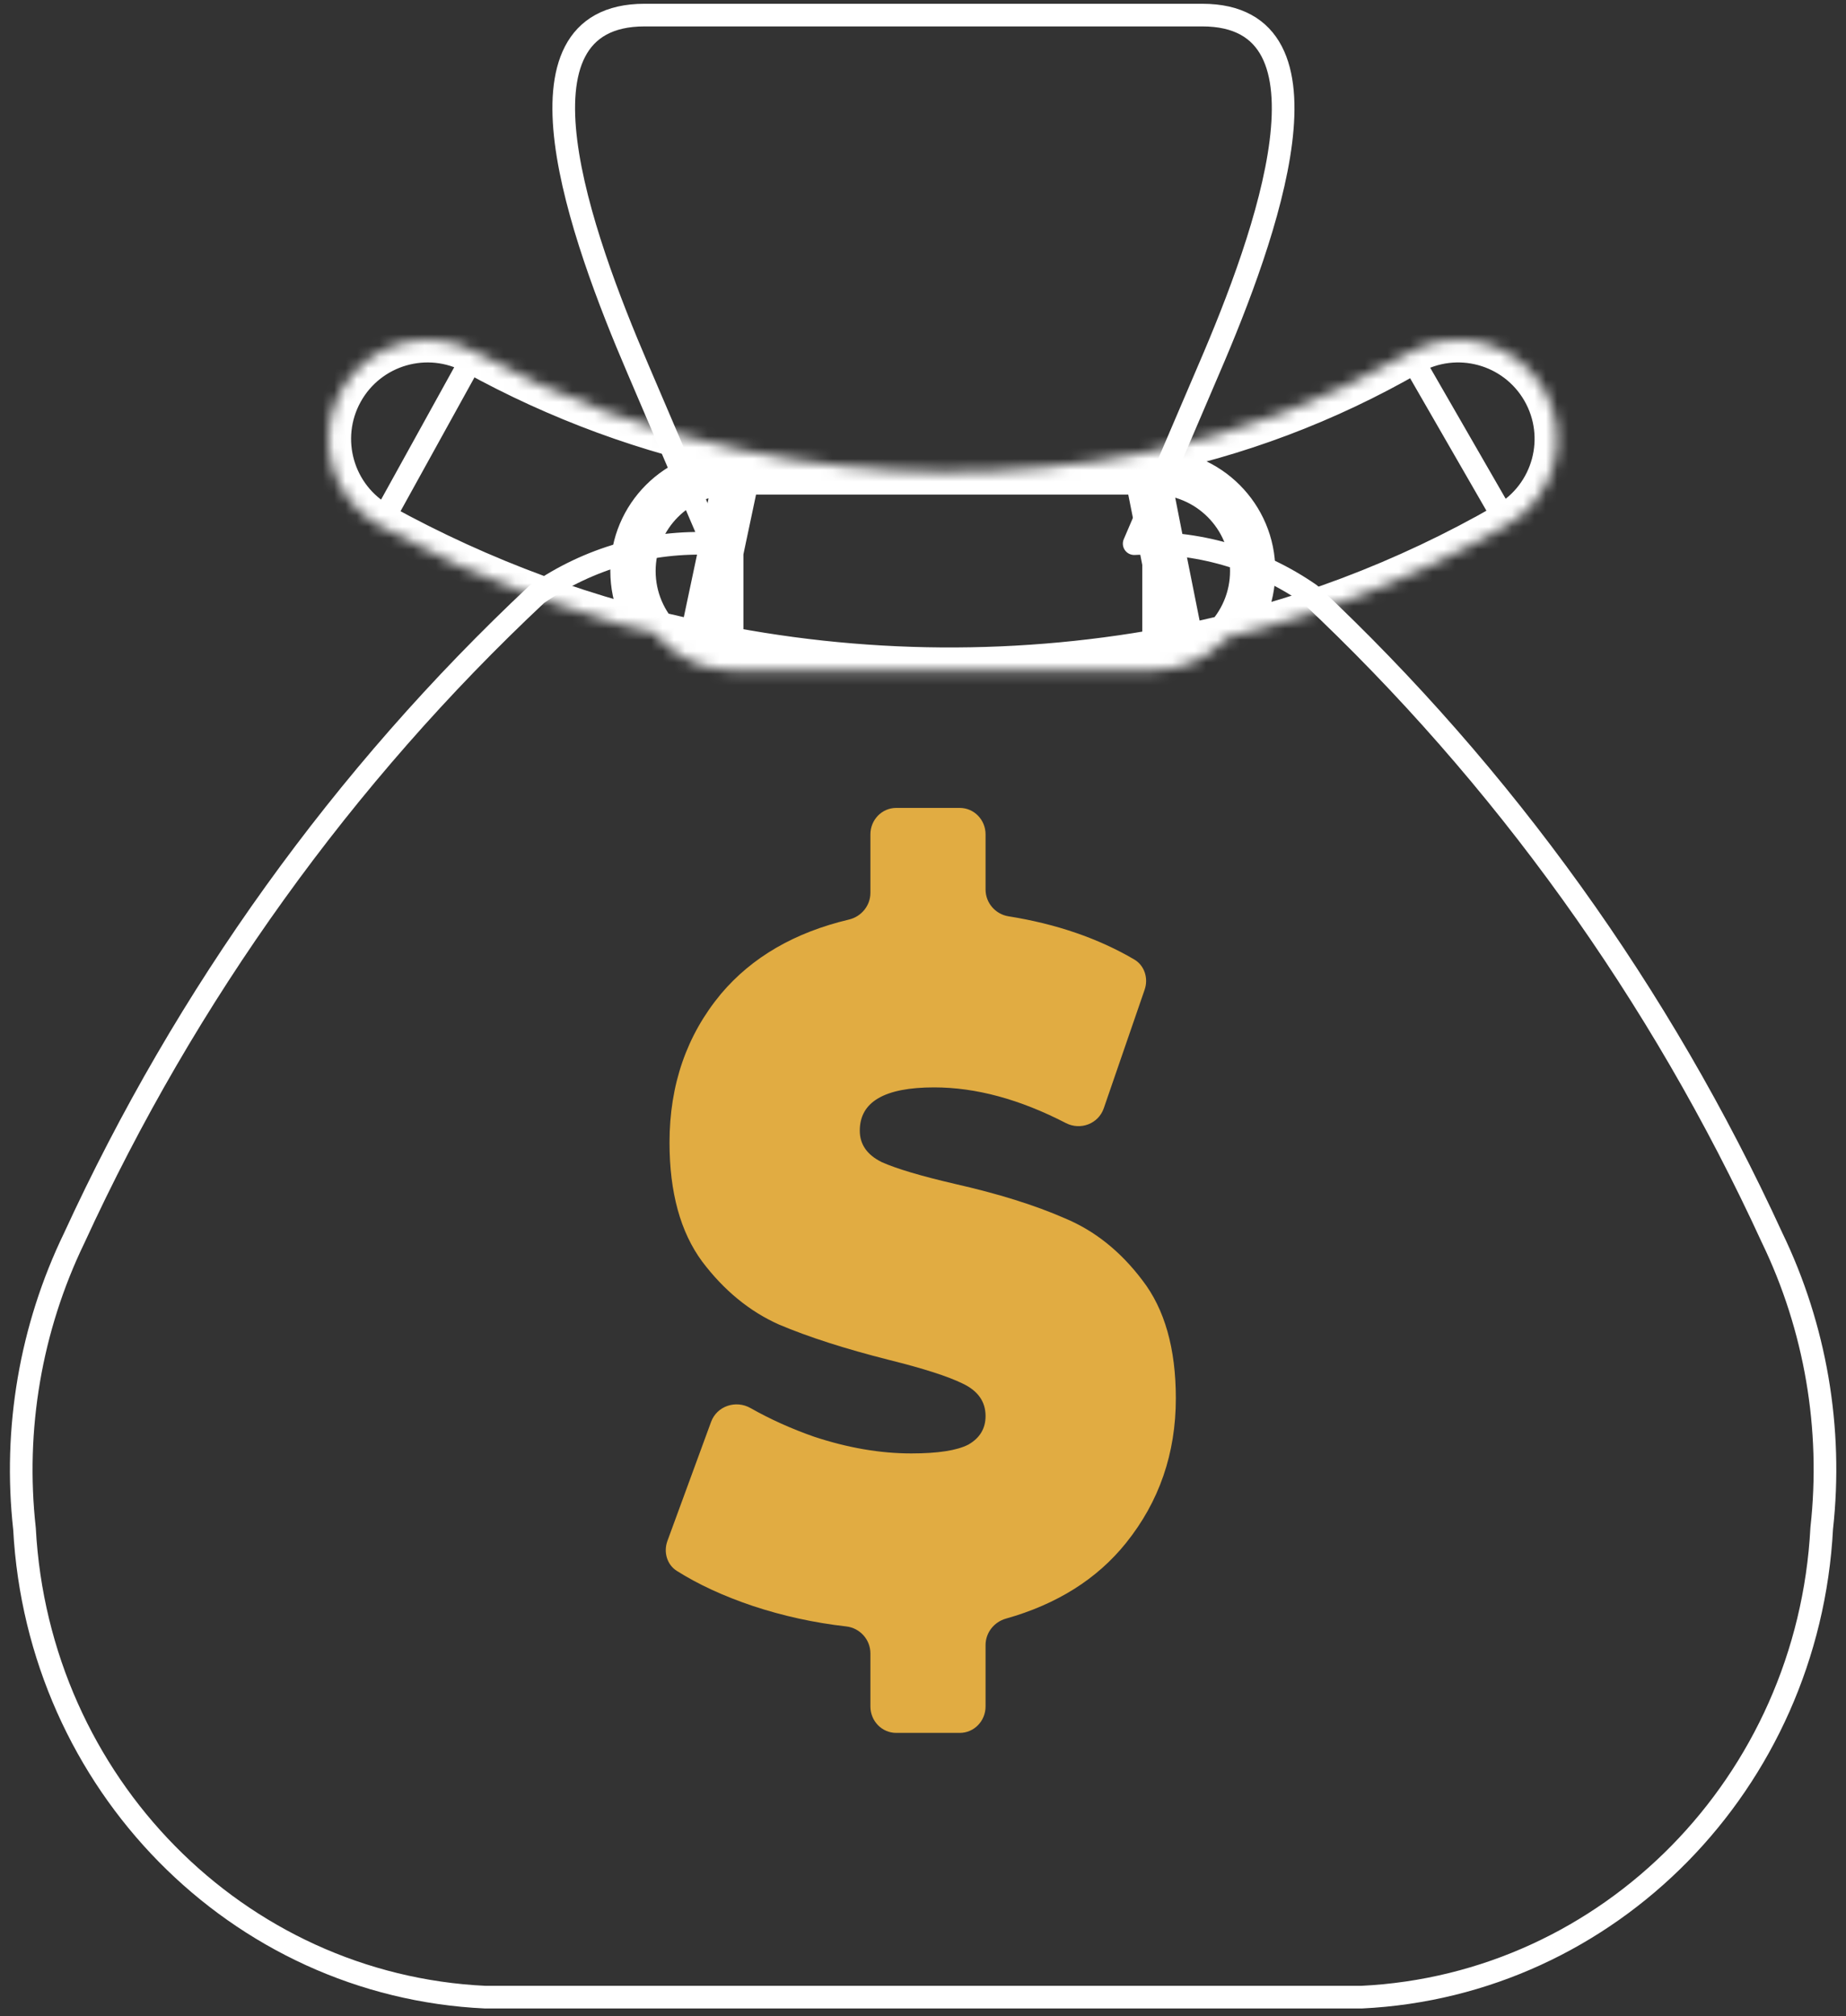
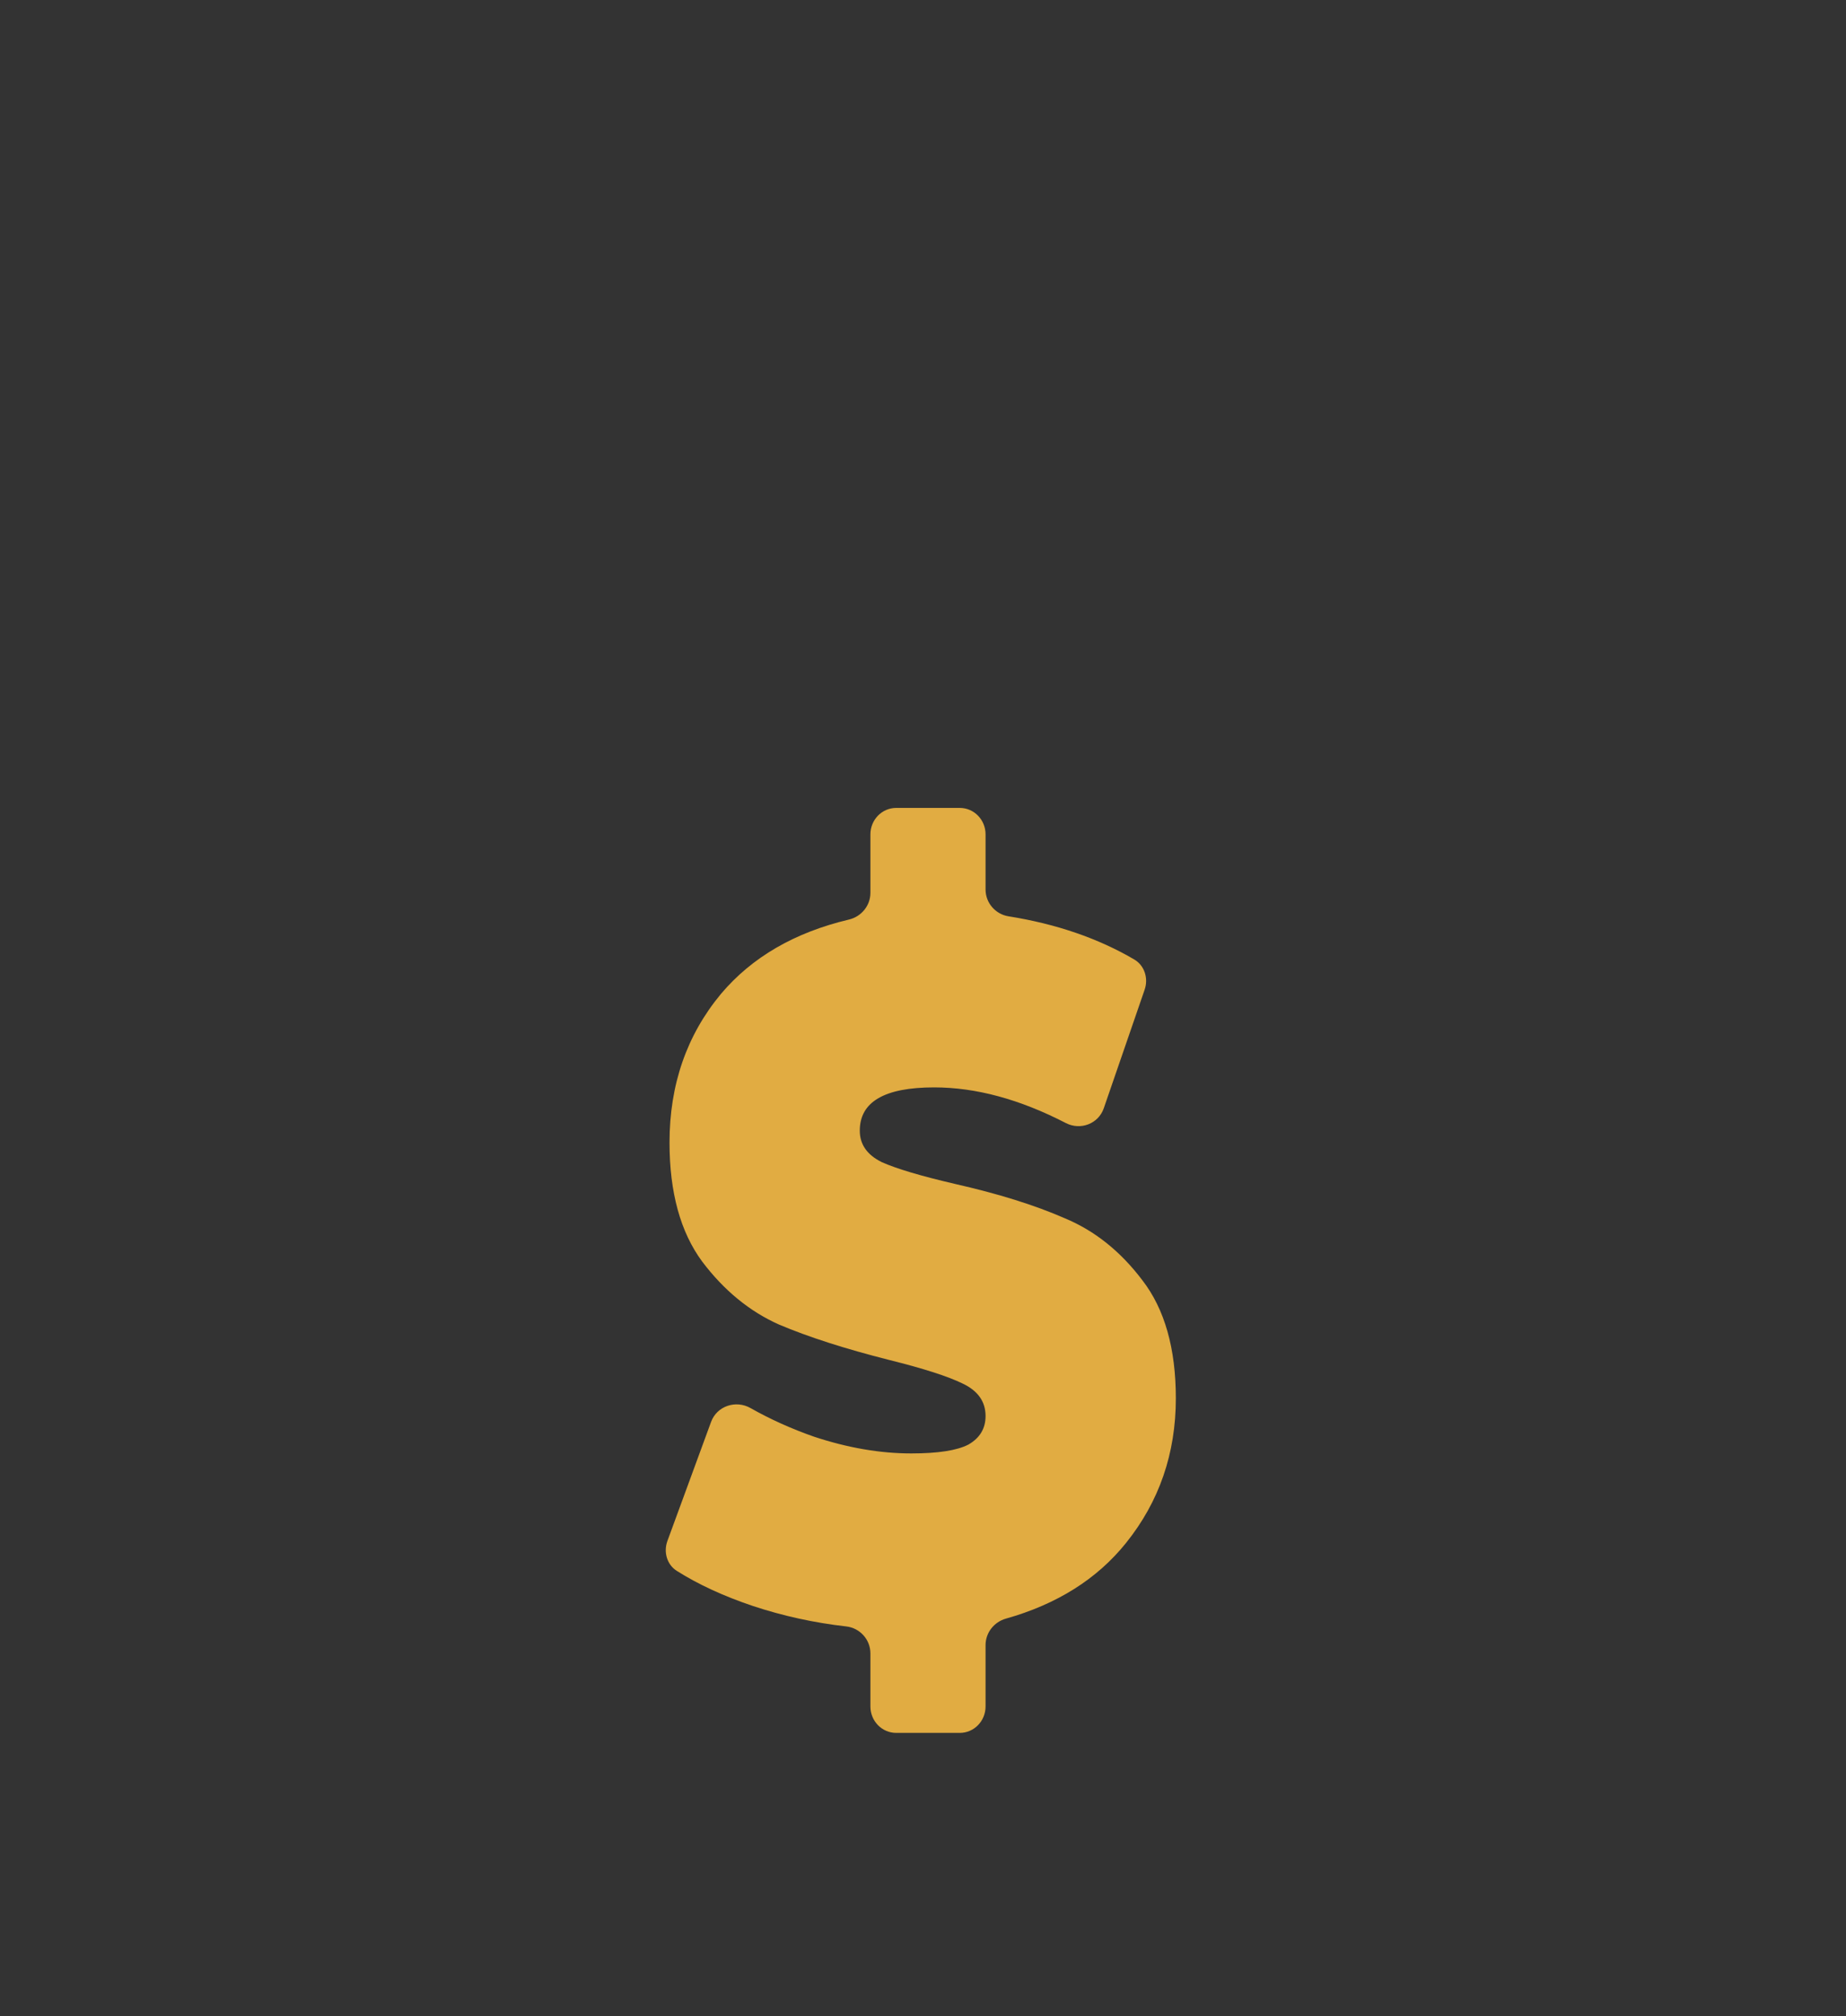
<svg xmlns="http://www.w3.org/2000/svg" width="163" height="178" viewBox="0 0 163 178" fill="none">
  <rect x="0" y="0" width="163" height="178" fill="#333333" stroke="none" />
  <path d="M81.798 142.522C80.643 139.985 78.251 138.133 75.357 137.804C72.906 137.524 70.506 136.999 68.224 136.242C67.201 135.898 66.24 135.522 65.352 135.12L66.829 131.093C67.871 131.559 68.946 131.985 70.046 132.37L70.092 132.386L70.138 132.401C73.669 133.568 77.143 134.159 80.462 134.159C83.795 134.159 86.212 133.713 88.068 132.755L88.178 132.698L88.287 132.635C91.099 131.021 92.712 128.248 92.712 125.024C92.712 121.447 90.782 118.478 87.417 116.874C85.724 116.05 83.319 115.264 79.856 114.403C76.303 113.505 73.319 112.552 71.004 111.575C69.312 110.81 67.845 109.588 66.522 107.842C65.383 106.283 64.807 103.939 64.807 100.872C64.807 97.171 65.849 94.117 67.993 91.534C69.901 89.271 72.612 87.733 76.249 86.871C78.948 86.232 81.052 84.305 81.999 81.818C83.069 84.339 85.345 86.214 88.177 86.666C90.543 87.043 92.716 87.643 94.669 88.457L93.309 92.402C89.622 90.922 85.992 90.174 82.482 90.174C70.823 90.174 70.233 98.217 70.233 99.829C70.233 103.324 72.121 106.255 75.412 107.871L75.504 107.916L75.597 107.958C77.26 108.7 79.619 109.416 83.023 110.209C86.543 111.005 89.478 111.916 91.785 112.926L91.832 112.947L91.88 112.967C93.593 113.68 95.062 114.87 96.371 116.606L96.392 116.633L96.413 116.661C97.557 118.14 98.138 120.428 98.138 123.461C98.138 126.962 97.124 129.926 95.038 132.521C93.229 134.773 90.703 136.332 87.314 137.286C84.697 138.023 82.667 140.024 81.798 142.522Z" fill="white" />
  <path d="M84.749 153H79.131C77.875 153 76.856 151.956 76.856 150.667V145.982C76.856 144.75 75.922 143.738 74.727 143.601C71.883 143.278 69.132 142.675 66.473 141.793C63.89 140.923 61.652 139.891 59.76 138.695C58.89 138.146 58.573 137.031 58.933 136.051L62.786 125.544C63.305 124.13 64.98 123.588 66.269 124.32C68.009 125.306 69.881 126.149 71.88 126.849C74.861 127.834 77.722 128.326 80.461 128.326C82.817 128.326 84.5 128.066 85.509 127.544C86.519 126.965 87.024 126.125 87.024 125.024C87.024 123.75 86.35 122.795 85.004 122.158C83.707 121.521 81.543 120.826 78.515 120.073C74.621 119.088 71.376 118.045 68.781 116.945C66.185 115.787 63.925 113.933 62.002 111.385C60.079 108.779 59.118 105.274 59.118 100.872C59.118 95.775 60.632 91.402 63.66 87.753C66.39 84.517 70.158 82.328 74.967 81.188C76.05 80.931 76.856 79.968 76.856 78.829V73.667C76.856 72.377 77.875 71.333 79.131 71.333H84.749C86.005 71.333 87.024 72.377 87.024 73.667V78.534C87.024 79.726 87.901 80.719 89.049 80.902C93.262 81.573 96.964 82.844 100.153 84.714C101.059 85.245 101.418 86.374 101.07 87.382L97.464 97.846C96.987 99.233 95.395 99.82 94.114 99.157C90.051 97.057 86.174 96.007 82.481 96.007C78.106 96.007 75.918 97.281 75.918 99.829C75.918 101.046 76.568 101.972 77.865 102.61C79.164 103.189 81.302 103.826 84.283 104.521C88.129 105.391 91.374 106.403 94.018 107.562C96.662 108.662 98.945 110.487 100.869 113.036C102.839 115.584 103.825 119.059 103.825 123.461C103.825 128.326 102.358 132.583 99.425 136.233C96.871 139.413 93.335 141.639 88.819 142.912C87.781 143.205 87.024 144.147 87.024 145.251V150.667C87.024 151.956 86.005 153 84.749 153Z" fill="#E1AC42" />
-   <path fill-rule="evenodd" clip-rule="evenodd" d="M56.911 1.333H106.164C118.78 1.333 111.852 20.747 106.744 32.588L100.932 46.168L100.147 48C105.652 47.726 111.097 49.29 115.662 52.457C132.741 68.484 146.602 87.781 156.465 109.262C160.308 117.204 161.833 126.118 160.856 134.928C159.682 157.385 142.115 175.281 120.212 176.333H42.863C20.954 175.312 3.361 157.436 2.163 134.975C1.185 126.164 2.71 117.251 6.554 109.308C16.428 87.807 30.308 68.492 47.413 52.457C51.979 49.29 57.423 47.726 62.928 48L62.018 45.888L56.331 32.588C51.246 20.747 44.285 1.333 56.911 1.333Z" stroke="white" stroke-width="2" stroke-linecap="round" stroke-linejoin="round" />
  <mask id="path-4-inside-1_450_123" fill="white">
    <path d="M101.861 59.168C106.693 59.168 110.611 55.251 110.611 50.418C110.611 45.586 106.693 41.668 101.861 41.668V59.168ZM64.642 41.668C59.81 41.668 55.892 45.586 55.892 50.418C55.892 55.251 59.81 59.168 64.642 59.168V41.668ZM133.119 46.334C137.307 43.921 138.746 38.571 136.334 34.384C133.921 30.197 128.572 28.758 124.385 31.17L133.119 46.334ZM102.646 48.587L104.334 57.172L104.36 57.167L102.646 48.587ZM63.732 48.307L65.544 39.746L65.464 39.73L63.732 48.307ZM41.984 31.093C37.754 28.756 32.431 30.29 30.093 34.519C27.756 38.749 29.29 44.072 33.519 46.41L41.984 31.093ZM101.861 41.668H64.642V59.168H101.861V41.668ZM124.385 31.17C117.07 35.383 109.153 38.365 100.932 40.006L104.36 57.167C114.455 55.151 124.165 51.492 133.119 46.334L124.385 31.17ZM100.958 40.001C89.251 42.303 77.219 42.216 65.544 39.746L61.921 56.867C75.901 59.825 90.314 59.929 104.334 57.172L100.958 40.001ZM65.464 39.73C57.266 38.075 49.351 35.165 41.984 31.093L33.519 46.41C42.442 51.341 52.043 54.873 62 56.884L65.464 39.73Z" />
  </mask>
-   <path d="M100.861 41.668V59.168H102.861V41.668H100.861ZM65.642 59.168V41.668H63.642V59.168H65.642ZM123.518 31.669L132.253 46.833L133.986 45.834L125.251 30.671L123.518 31.669ZM34.395 46.894L42.859 31.577L41.109 30.61L32.644 45.926L34.395 46.894ZM133.119 46.334L134.118 48.067L134.118 48.067L133.119 46.334ZM124.385 31.17L125.383 32.903L125.383 32.903L124.385 31.17ZM102.646 48.587L104.607 48.195L100.684 48.972L102.646 48.587ZM104.36 57.167L104.744 59.13L104.752 59.129L104.36 57.167ZM63.732 48.307L61.772 47.911L65.689 48.721L63.732 48.307ZM65.544 39.746L65.958 37.789L65.95 37.787L65.942 37.786L65.544 39.746ZM65.464 39.73L65.862 37.77L65.86 37.769L65.464 39.73ZM41.984 31.093L42.951 29.343L42.951 29.343L41.984 31.093ZM30.093 34.519L31.844 35.487L31.844 35.487L30.093 34.519ZM33.519 46.41L32.552 48.16L32.552 48.16L33.519 46.41ZM100.932 40.006L100.541 38.045L98.579 38.436L98.971 40.398L100.932 40.006ZM100.958 40.001L102.92 39.615L102.534 37.653L100.572 38.039L100.958 40.001ZM61.921 56.867L59.964 56.453L59.55 58.41L61.507 58.824L61.921 56.867ZM62 56.884L61.605 58.844L63.565 59.24L63.961 57.279L62 56.884ZM101.861 61.168C107.798 61.168 112.611 56.355 112.611 50.418H108.611C108.611 54.146 105.589 57.168 101.861 57.168V61.168ZM112.611 50.418C112.611 44.481 107.798 39.668 101.861 39.668V43.668C105.589 43.668 108.611 46.69 108.611 50.418H112.611ZM64.642 39.668C58.705 39.668 53.892 44.481 53.892 50.418H57.892C57.892 46.69 60.914 43.668 64.642 43.668V39.668ZM53.892 50.418C53.892 56.355 58.705 61.168 64.642 61.168V57.168C60.914 57.168 57.892 54.146 57.892 50.418H53.892ZM134.118 48.067C139.262 45.103 141.031 38.53 138.066 33.386L134.601 35.382C136.462 38.612 135.351 42.74 132.121 44.601L134.118 48.067ZM138.066 33.386C135.103 28.241 128.531 26.473 123.386 29.437L125.383 32.903C128.613 31.042 132.739 32.152 134.601 35.382L138.066 33.386ZM100.684 48.972L102.372 57.558L106.297 56.786L104.608 48.201L100.684 48.972ZM104.718 59.135L104.744 59.13L103.976 55.204L103.951 55.209L104.718 59.135ZM106.321 56.776L104.607 48.195L100.685 48.978L102.399 57.559L106.321 56.776ZM65.689 48.721L67.5 40.16L63.587 39.332L61.775 47.892L65.689 48.721ZM65.942 37.786L65.862 37.77L65.067 41.69L65.146 41.706L65.942 37.786ZM63.504 39.334L61.772 47.911L65.692 48.703L67.425 40.126L63.504 39.334ZM42.951 29.343C37.755 26.471 31.215 28.355 28.343 33.552L31.844 35.487C33.647 32.224 37.754 31.041 41.017 32.844L42.951 29.343ZM28.343 33.552C25.471 38.748 27.355 45.289 32.552 48.16L34.487 44.66C31.224 42.856 30.041 38.749 31.844 35.487L28.343 33.552ZM101.861 39.668H64.642V43.668H101.861V39.668ZM64.642 61.168H101.861V57.168H64.642V61.168ZM123.386 29.437C116.259 33.542 108.546 36.446 100.541 38.045L101.324 41.967C109.759 40.283 117.88 37.224 125.383 32.903L123.386 29.437ZM98.971 40.398L102.399 57.559L106.321 56.776L102.893 39.614L98.971 40.398ZM104.752 59.129C115.061 57.07 124.976 53.333 134.118 48.067L132.121 44.601C123.354 49.651 113.849 53.233 103.968 55.206L104.752 59.129ZM100.572 38.039C89.13 40.289 77.369 40.204 65.958 37.789L65.13 41.702C77.068 44.228 89.373 44.318 101.344 41.963L100.572 38.039ZM63.587 39.332L59.964 56.453L63.877 57.281L67.5 40.16L63.587 39.332ZM61.507 58.824C75.751 61.838 90.436 61.944 104.72 59.135L103.948 55.21C90.193 57.915 76.052 57.813 62.335 54.91L61.507 58.824ZM106.297 56.786L102.92 39.615L98.995 40.387L102.372 57.558L106.297 56.786ZM65.86 37.769C57.863 36.155 50.141 33.316 42.951 29.343L41.017 32.844C48.561 37.014 56.669 39.994 65.069 41.69L65.86 37.769ZM32.552 48.16C41.653 53.19 51.446 56.793 61.605 58.844L62.396 54.923C52.64 52.953 43.232 49.492 34.487 44.66L32.552 48.16ZM63.961 57.279L67.425 40.126L63.504 39.334L60.04 56.488L63.961 57.279Z" fill="white" mask="url(#path-4-inside-1_450_123)" />
</svg>